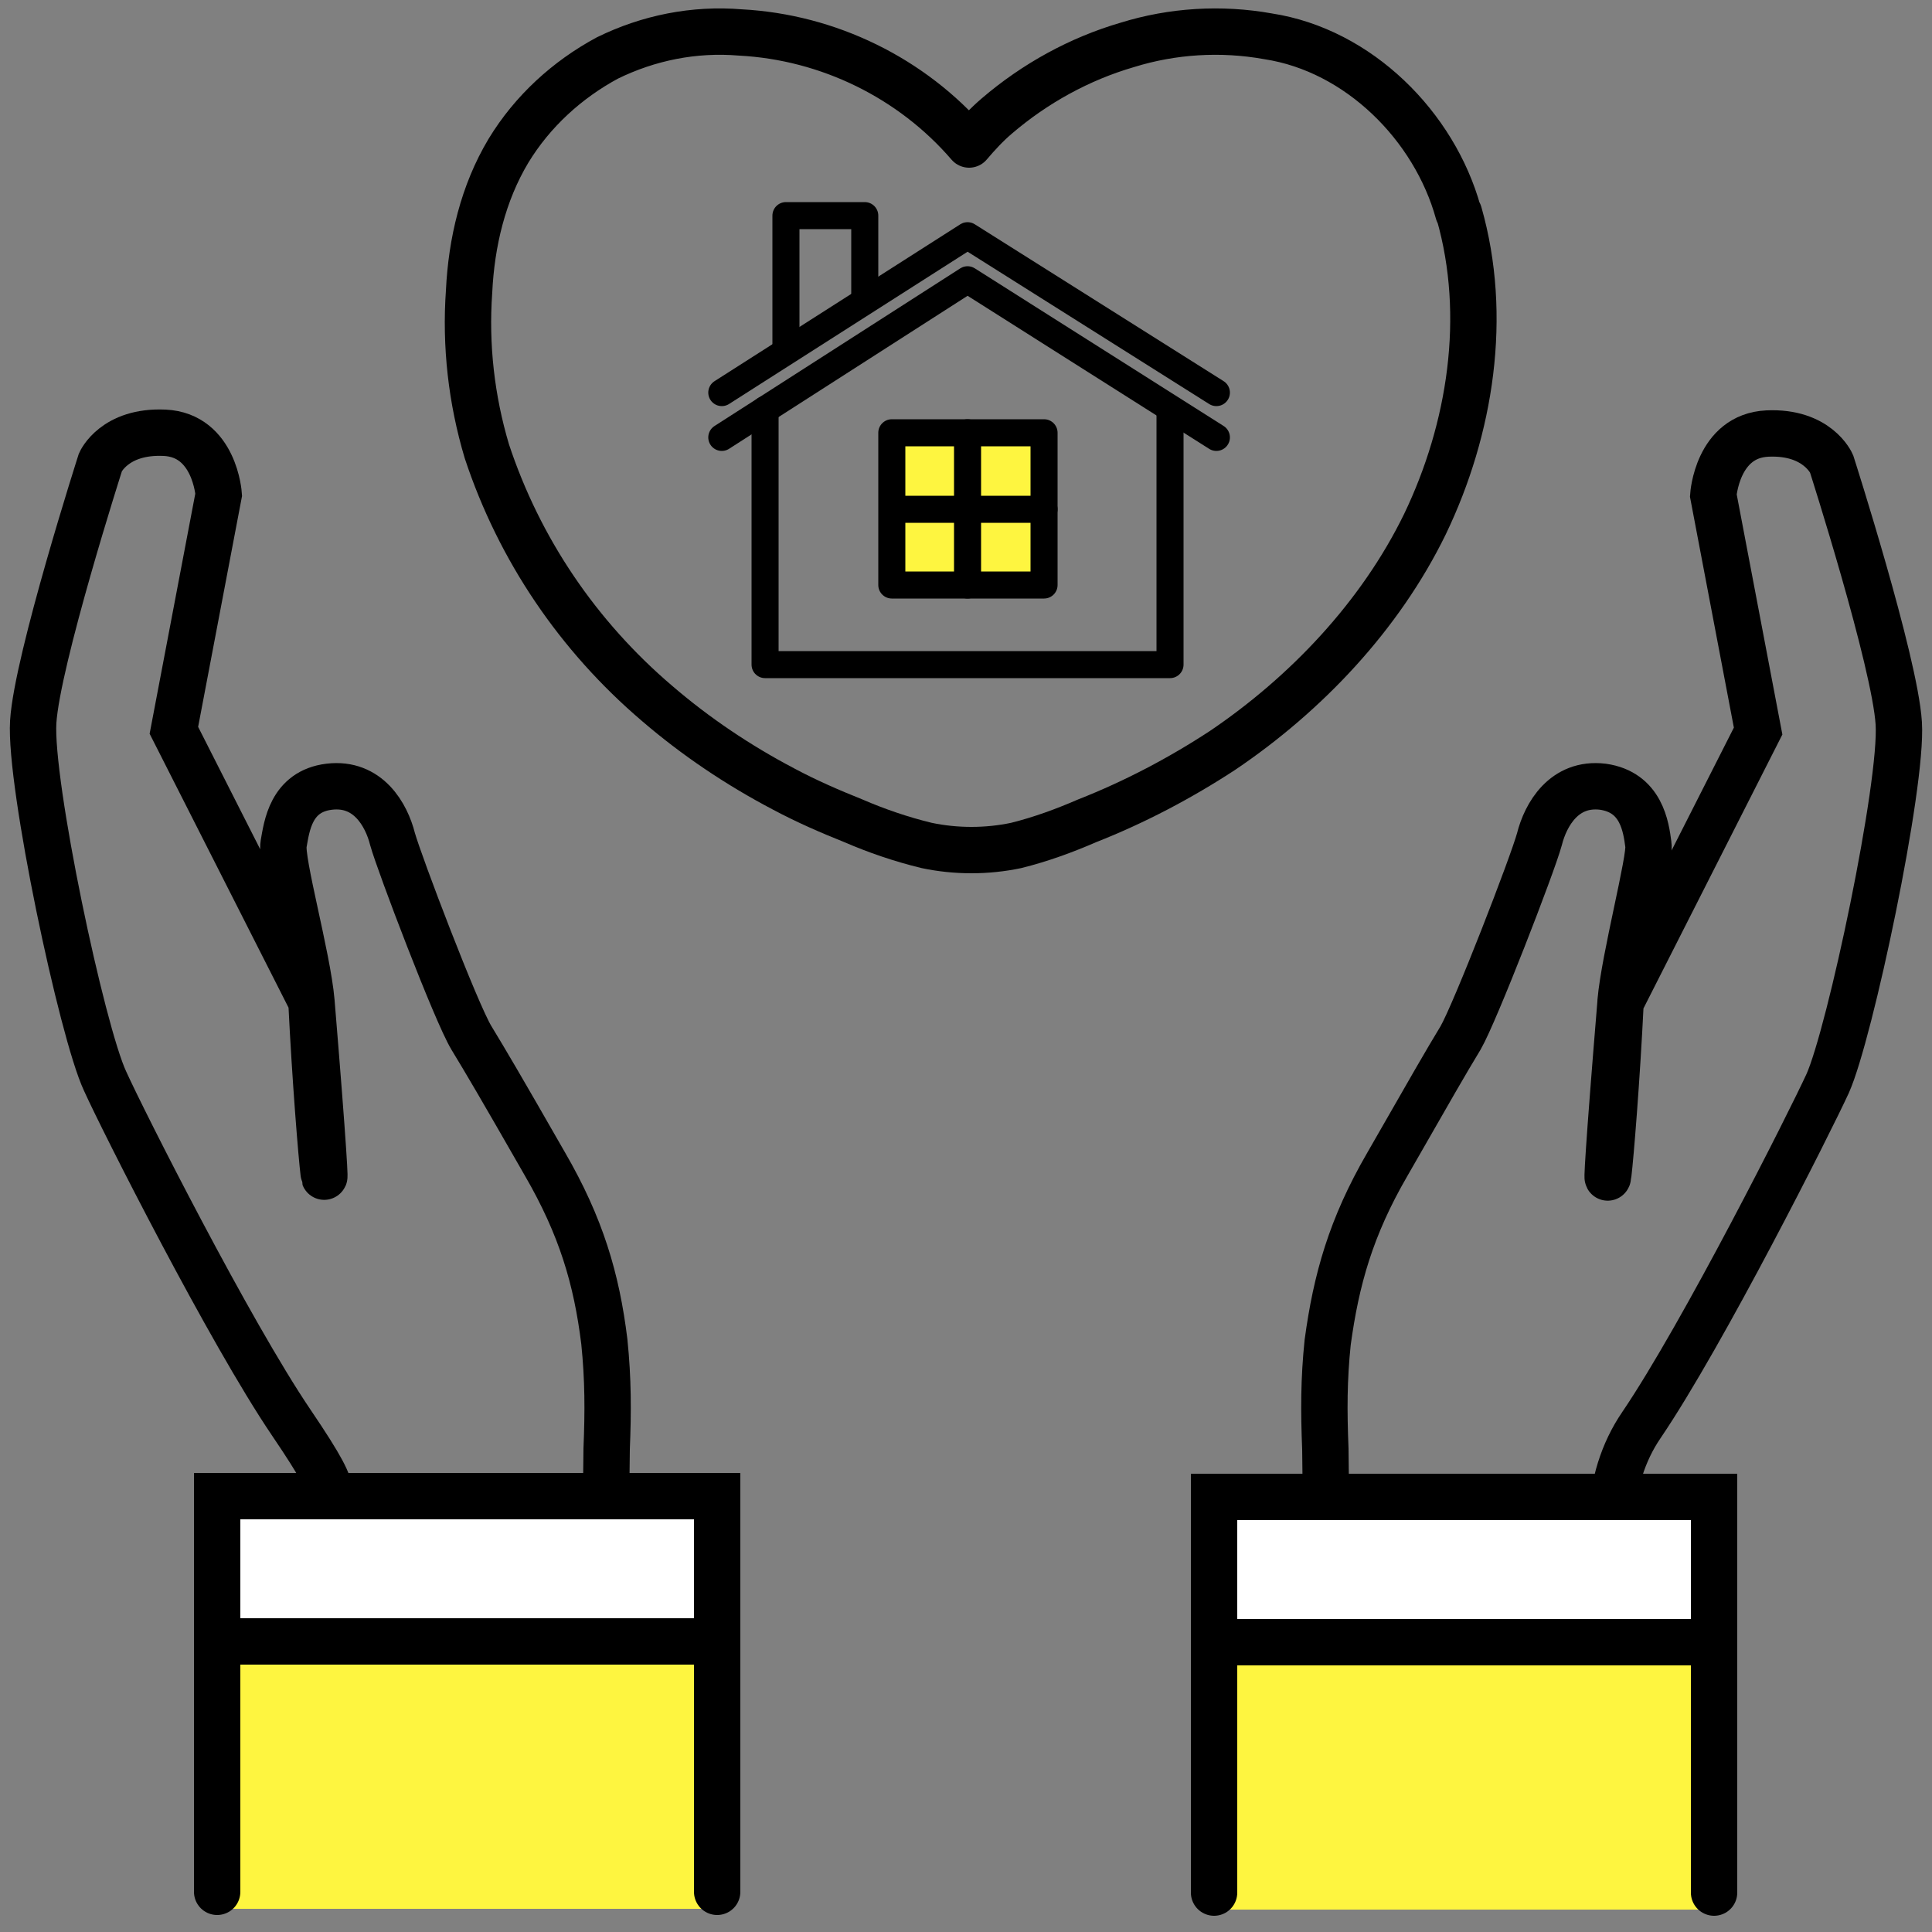
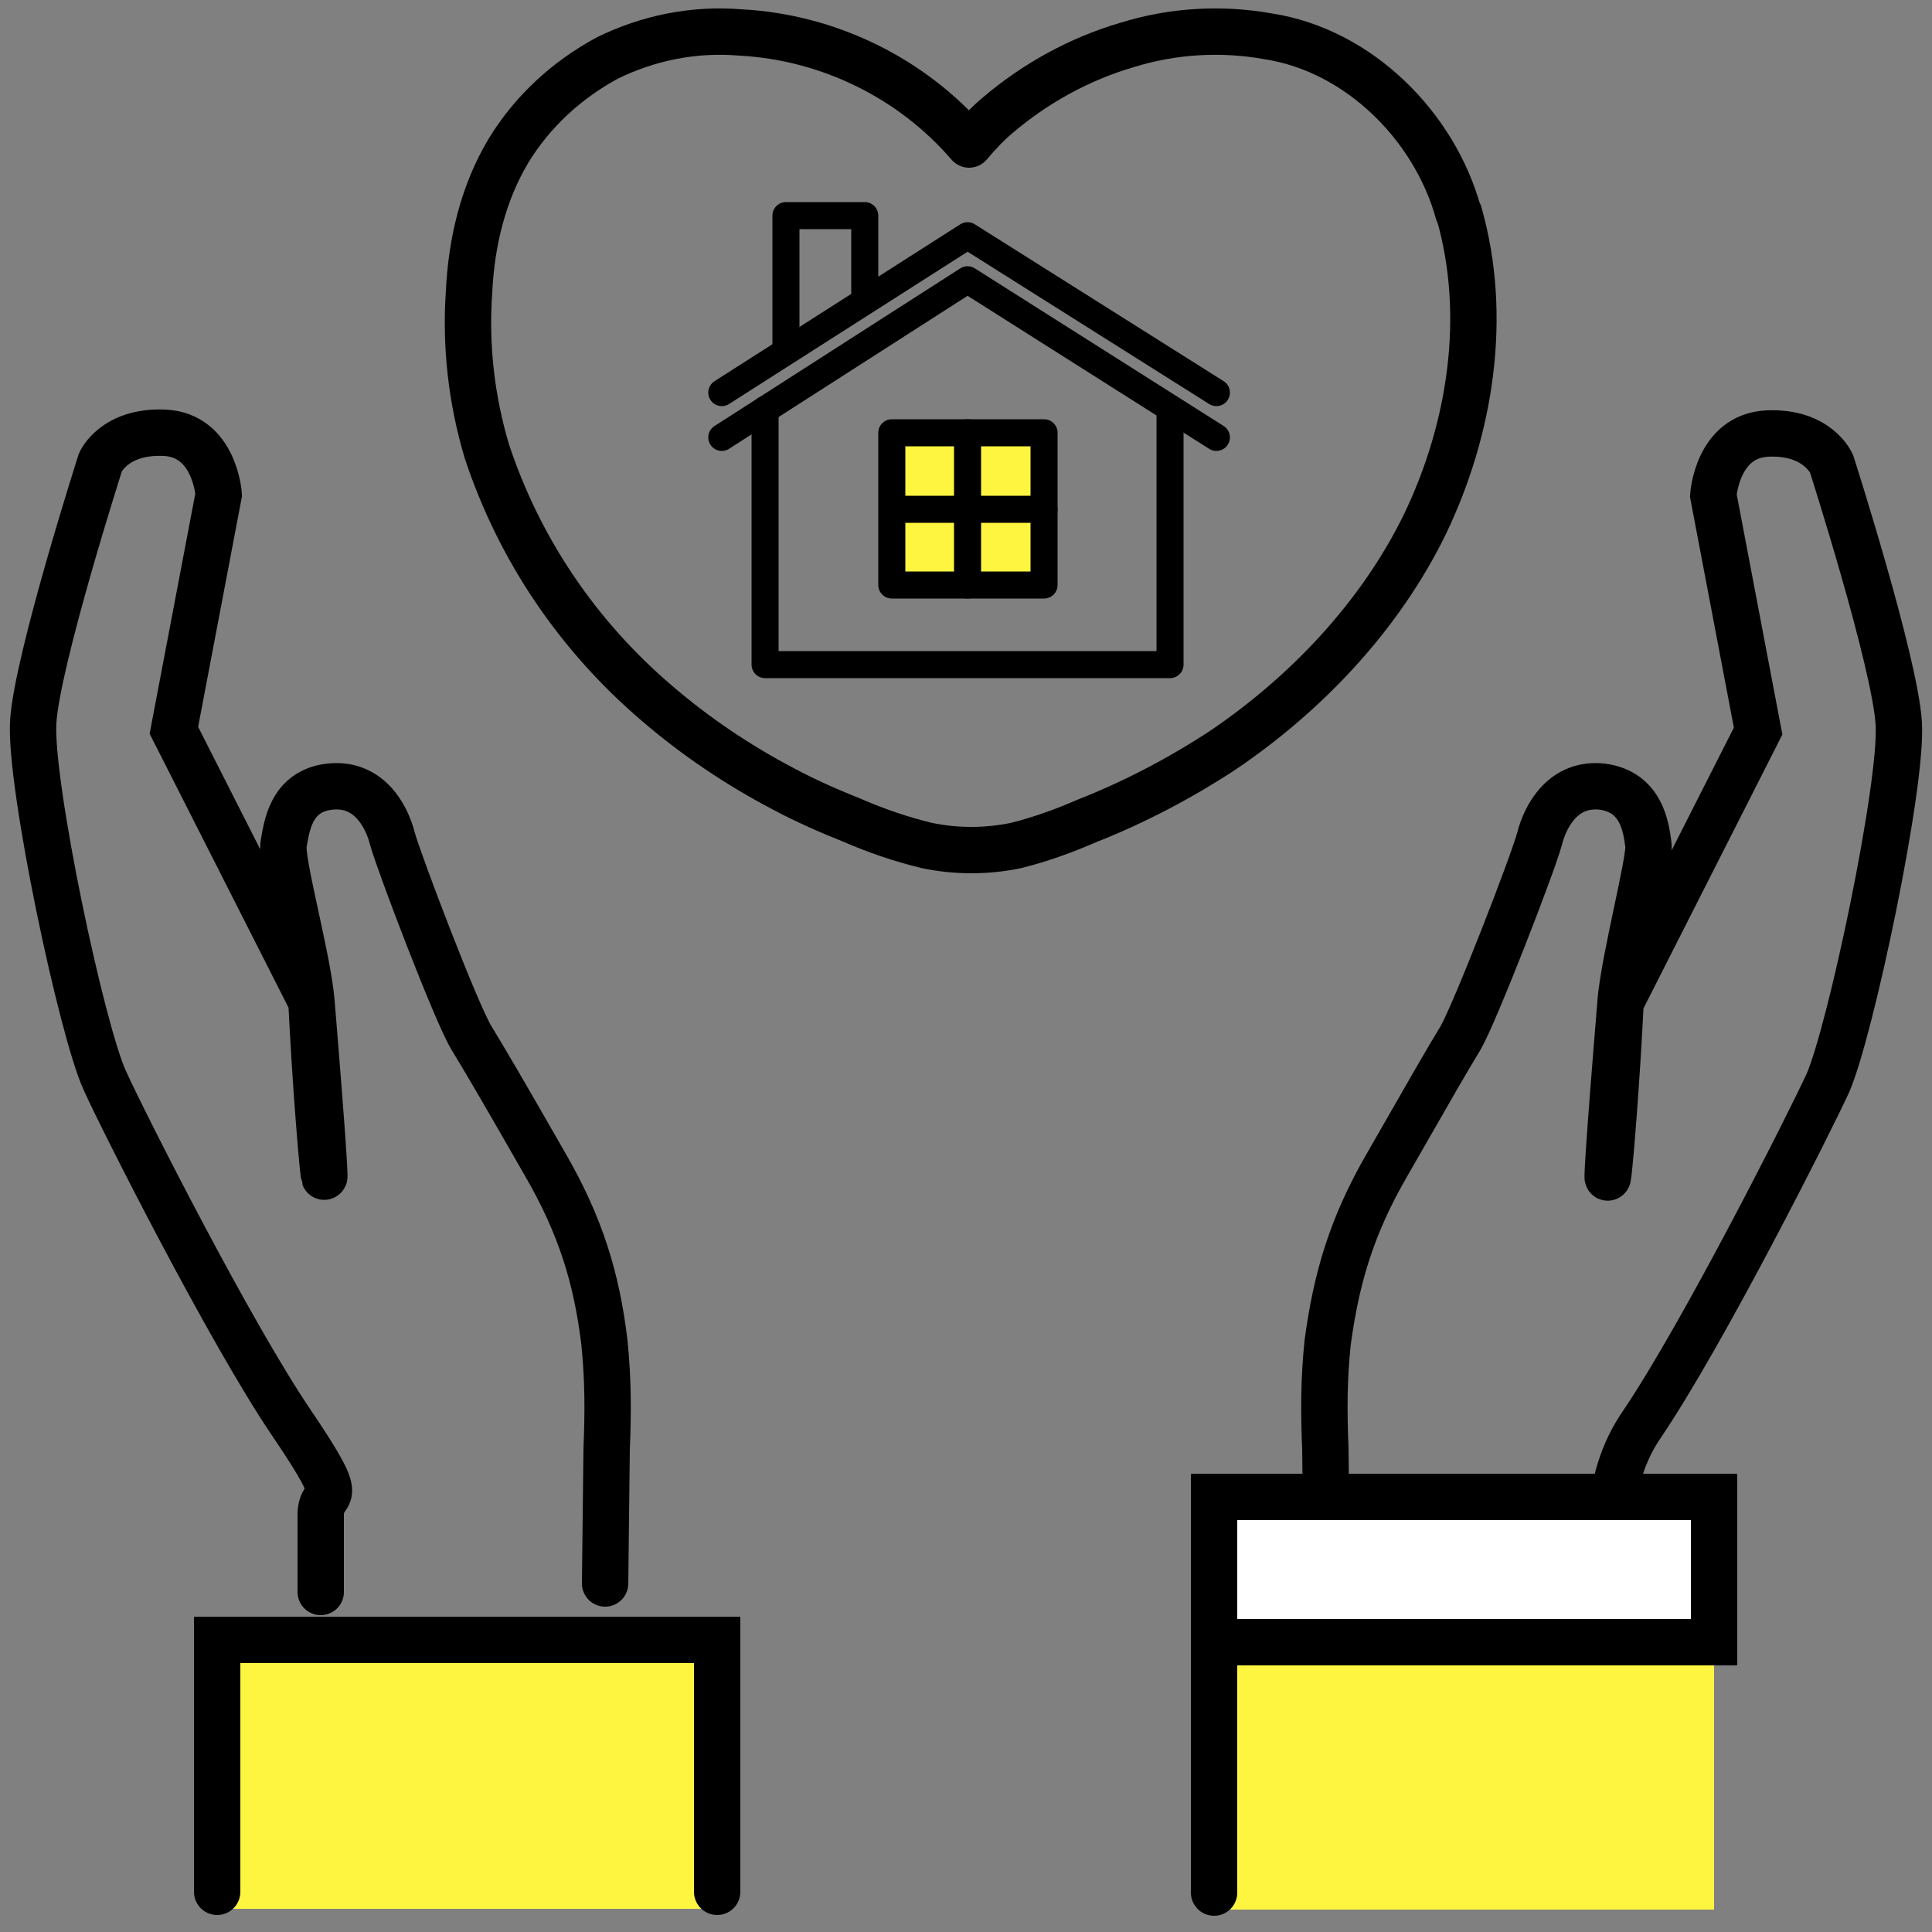
<svg xmlns="http://www.w3.org/2000/svg" version="1.1" viewBox="0 0 250 250">
  <rect x="0" y="0" width="250" height="250" fill="#808080" stroke="none" />
  <defs>
    <style>
      .cls-1, .cls-2, .cls-3, .cls-4, .cls-5 {
        stroke: #000;
        stroke-linecap: round;
      }

      .cls-1, .cls-2, .cls-4 {
        stroke-linejoin: round;
      }

      .cls-1, .cls-2, .cls-5 {
        fill: none;
      }

      .cls-1, .cls-3, .cls-5 {
        stroke-width: 6px;
      }

      .cls-2, .cls-4 {
        stroke-width: 3.5px;
      }

      .cls-6, .cls-4 {
        fill: #fef540;
      }

      .cls-3 {
        fill: #fff;
      }

      .cls-3, .cls-5 {
        stroke-miterlimit: 10;
      }
    </style>
  </defs>
  <g>
    <g id="_レイヤー_1" data-name="レイヤー_1">
      <g id="_レイヤー_1-2" data-name="_レイヤー_1">
        <g>
          <path class="cls-6" d="M221.8,212.5h-64.7v34.6h64.7v-34.6Z" />
          <path class="cls-5" d="M171.7,205l-.2-17.5c-.2-4.9-.2-9,.3-13.8,1.1-8.1,3-14.9,7.7-23,5.9-10.3,7.5-13.1,9.5-16.4,1.9-3.3,9.3-22.4,10.2-25.7.8-3.2,3.2-7.4,8.2-6.8,5,.7,5.6,5.2,5.9,7.5.3,1.8-3.1,14.6-3.6,20.3M209.7,129.7c-3.2,38.7-1,20.4,0,0ZM209.7,129.7l17.8-35.1-5.8-30.5s.5-7.7,7-8,8.3,3.9,8.3,3.9c0,0,8.2,25.6,8.7,33.6s-6.3,40.1-9.2,46.6c-2.3,5-16.1,32.4-24.1,44.2-2.4,3.5-3.7,7.8-3.8,12v9.8" />
-           <path class="cls-5" d="M157.1,244.9v-32.6h64.7v32.6" />
+           <path class="cls-5" d="M157.1,244.9v-32.6h64.7" />
          <path class="cls-3" d="M221.8,193.7h-64.7v18.8h64.7v-18.8Z" />
        </g>
        <g>
          <path class="cls-6" d="M92.8,212.4H28.1v34.6h64.7v-34.6Z" />
          <path class="cls-5" d="M78.3,204.9l.2-17.4c.2-4.9.2-9-.3-13.9-1-8.1-3-14.9-7.7-23-5.9-10.3-7.5-13-9.5-16.3s-9.3-22.5-10.2-25.7c-.8-3.2-3.2-7.4-8.2-6.8s-5.5,5.2-5.9,7.4c-.4,2.2,3.1,14.6,3.6,20.4M40.3,129.6c1,20.4,3.2,38.7,0,0ZM40.3,129.6l-17.8-35.1,5.8-30.5s-.5-7.7-7-8-8.3,3.8-8.3,3.8c0,0-8.2,25.6-8.7,33.6s6.3,40.1,9.3,46.5c2.3,5.1,16.1,32.4,24.1,44.2,8,11.8,3.7,7.8,3.8,12.1v9.8" />
          <path class="cls-5" d="M92.8,244.8v-32.6H28.1v32.6" />
-           <path class="cls-3" d="M28.1,212.4h64.7v-18.8H28.1v18.8Z" />
        </g>
        <path class="cls-1" d="M188.7,27.5c-3.1-11.2-12.9-21-24.6-22.8-6.1-1.1-12.4-.7-18.2,1.1-6.2,1.8-12,5-16.9,9.2-1.3,1.1-2.5,2.4-3.6,3.7-7.4-8.6-18.2-13.9-29.6-14.5-6-.5-11.9.7-17.2,3.3-5.2,2.8-9.7,6.9-12.8,12-3.3,5.5-4.8,11.9-5.1,18.2-.5,7,.3,14,2.3,20.7,4.2,12.7,11.8,23.9,22,32.6,5,4.3,10.5,8,16.4,11.1,3,1.6,6,2.9,9,4.1,3,1.3,6.2,2.4,9.5,3.2,3.8.8,7.8.8,11.6,0,3.2-.8,6.2-1.9,9.2-3.2,6.1-2.4,12-5.5,17.5-9.1,10.8-7.3,20.4-17.4,26.2-29.3,5.9-12.3,8.2-26.9,4.4-40.2h0Z" />
        <path class="cls-2" d="M99,53v33h52.4v-33" />
        <path class="cls-4" d="M135.1,56h-19.7v19.7h19.7s0-19.7,0-19.7Z" />
        <path class="cls-2" d="M125.2,56v19.7" />
        <path class="cls-2" d="M115.6,65.9h19.5" />
        <path class="cls-2" d="M93.4,56.6l31.8-20.4,32.2,20.4" />
        <path class="cls-2" d="M93.4,50.8l31.8-20.3,32.2,20.3" />
        <path class="cls-2" d="M101.7,44.6v-16.7h10.2v10.6" />
      </g>
    </g>
  </g>
</svg>